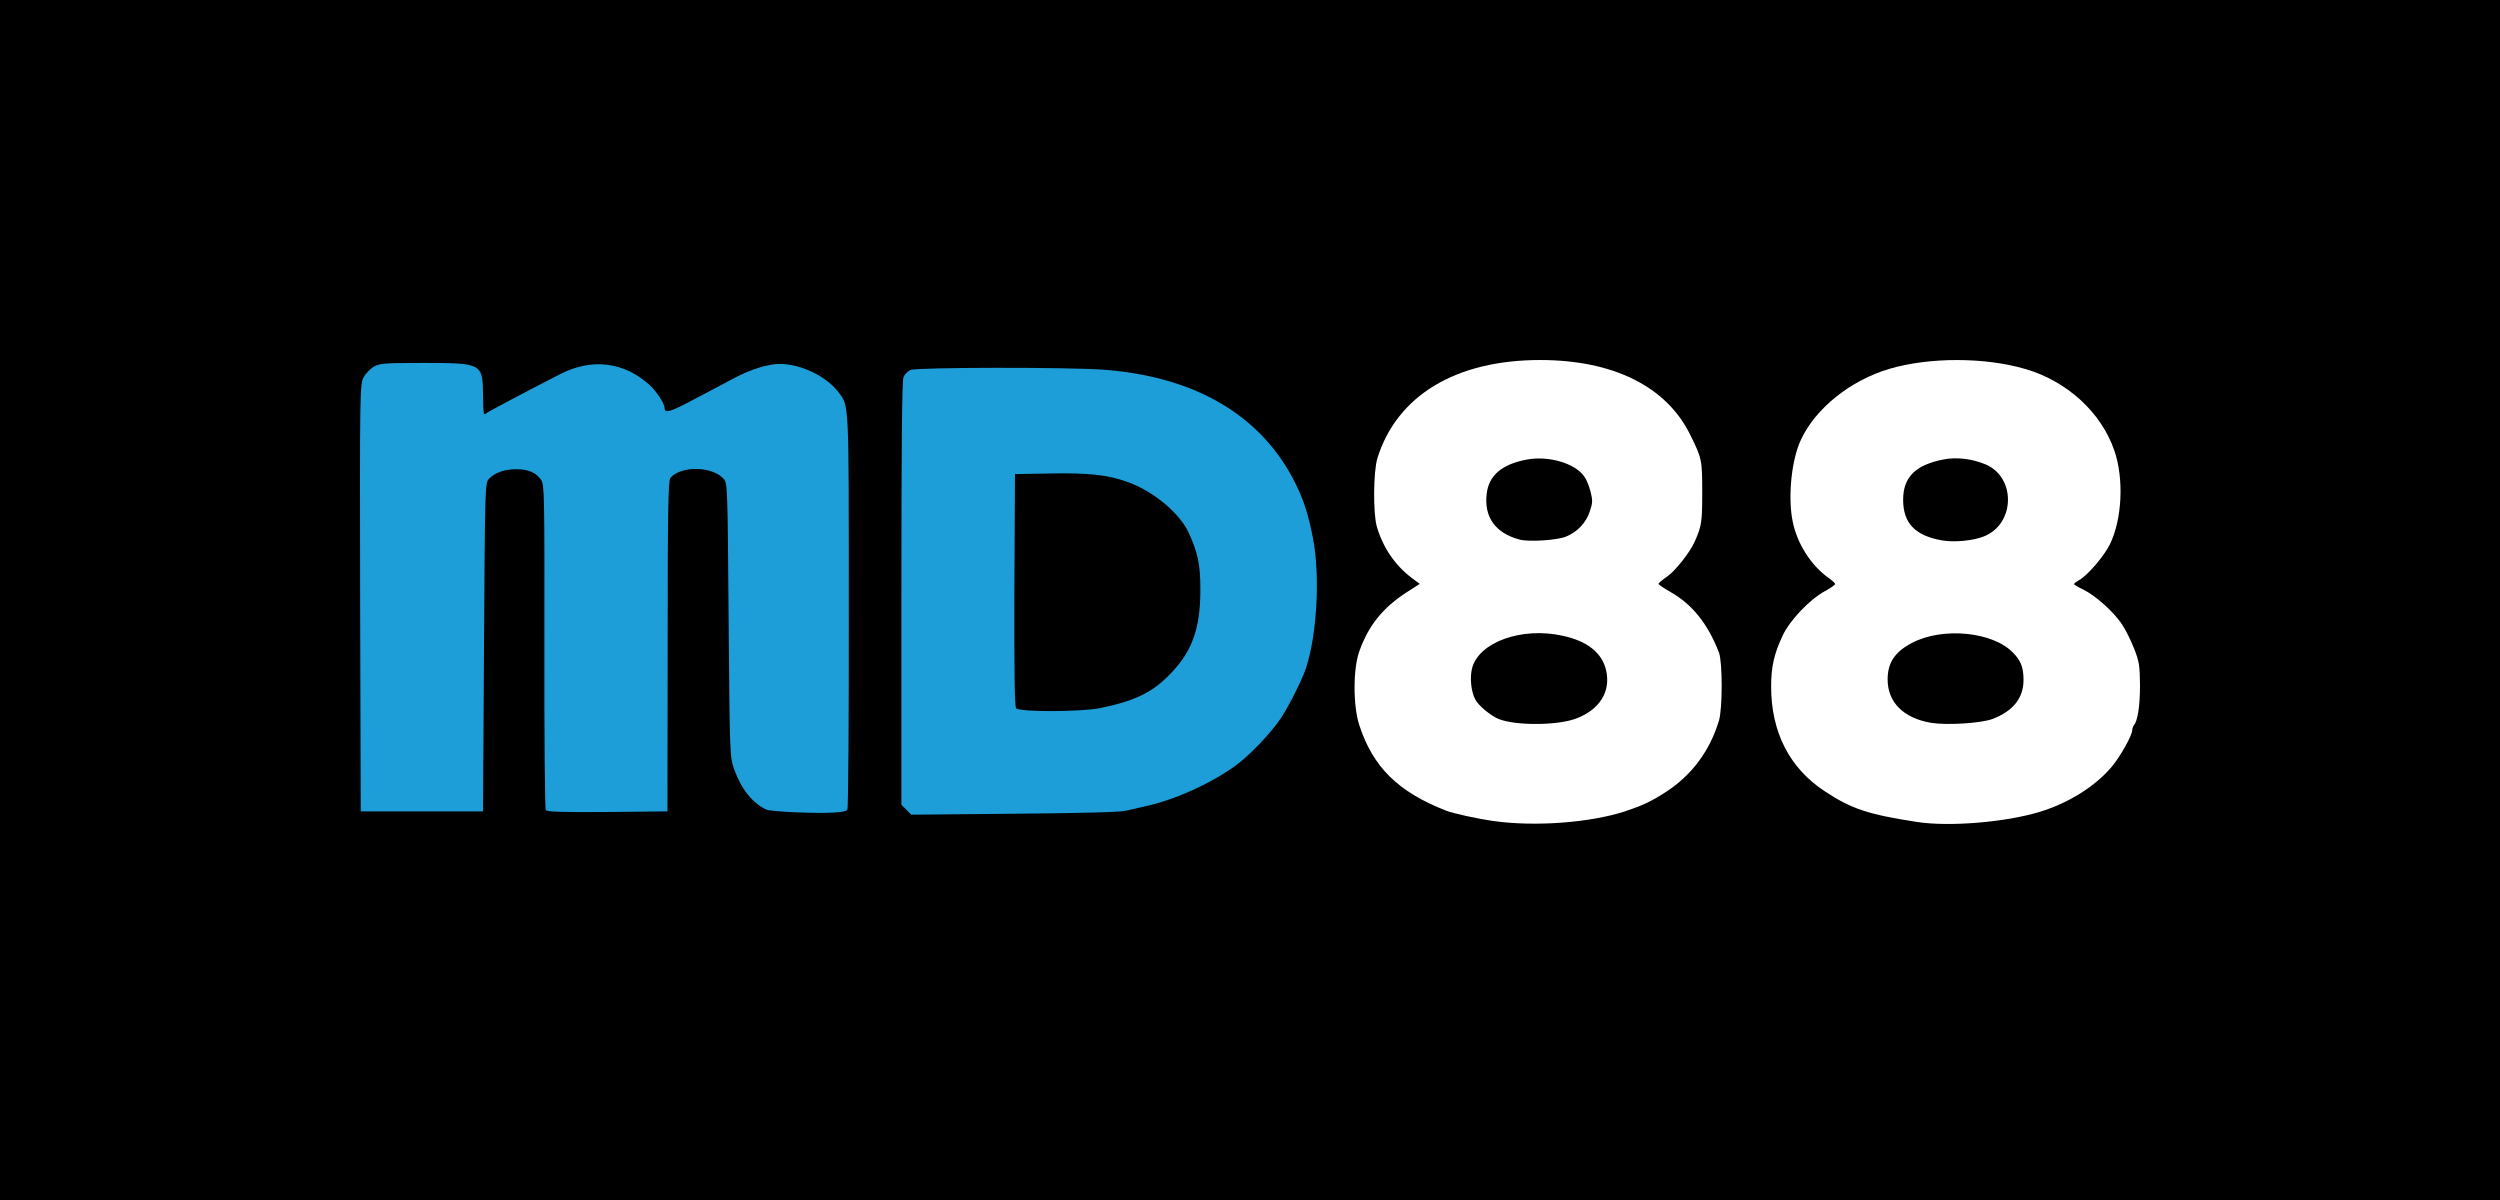
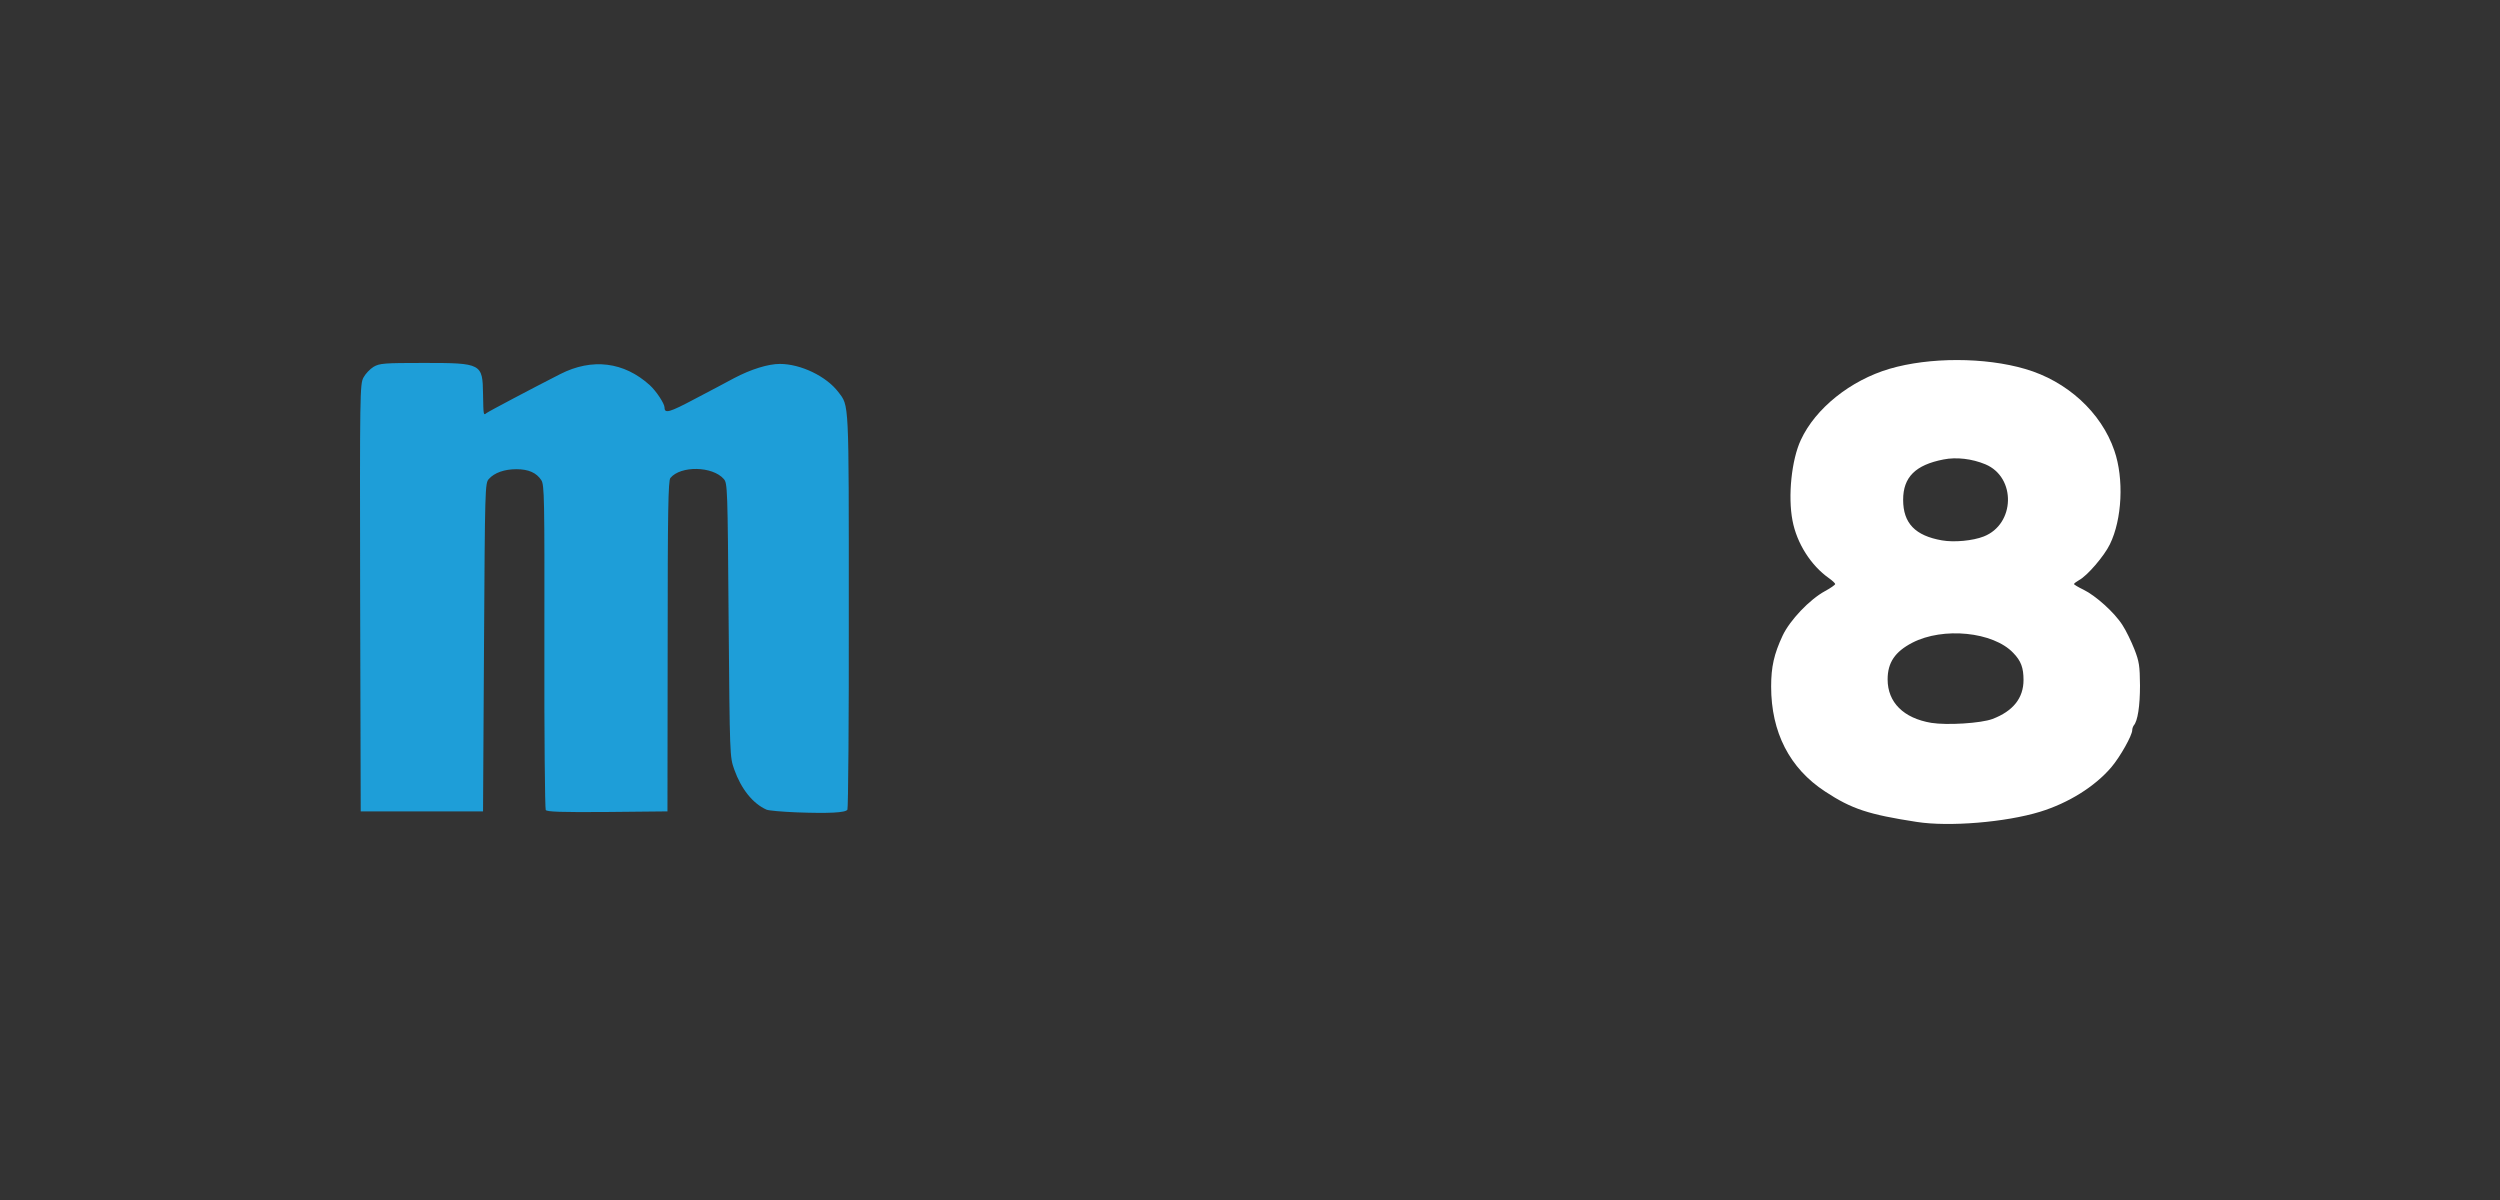
<svg xmlns="http://www.w3.org/2000/svg" width="125" height="60" viewBox="0 0 125 60" fill="none">
  <rect x="0" y="0" width="125" height="60" fill="#333333" stroke="none" />
-   <rect width="125" height="60" transform="translate(0 0.001)" fill="black" />
  <path d="M39.828 40.618C39.11 40.589 38.431 40.53 38.324 40.482C37.644 40.179 37.062 39.458 36.712 38.473C36.489 37.84 36.489 37.83 36.431 31.006C36.382 24.338 36.373 24.162 36.188 23.948C35.625 23.304 34.033 23.275 33.519 23.899C33.412 24.035 33.383 25.478 33.383 32.312L33.373 40.569L30.374 40.599C28.034 40.618 27.355 40.589 27.287 40.501C27.248 40.433 27.209 36.748 27.219 32.322C27.229 24.796 27.219 24.25 27.064 24.006C26.821 23.636 26.423 23.46 25.821 23.46C25.219 23.46 24.724 23.636 24.443 23.948C24.249 24.162 24.249 24.367 24.2 32.371L24.152 40.569H21.094H18.036L18.007 29.895C17.988 19.629 17.997 19.21 18.172 18.878C18.269 18.693 18.502 18.449 18.677 18.342C18.978 18.167 19.182 18.147 21.201 18.147C24.084 18.147 24.132 18.177 24.152 19.707C24.171 20.779 24.171 20.779 24.326 20.653C24.423 20.575 26.617 19.415 28.015 18.703C29.607 17.894 31.199 18.089 32.49 19.259C32.82 19.561 33.228 20.185 33.228 20.38C33.228 20.692 33.47 20.623 34.752 19.941C35.489 19.551 36.373 19.093 36.703 18.908C37.557 18.459 38.411 18.196 38.993 18.196C40.032 18.196 41.313 18.81 41.915 19.6C42.459 20.321 42.44 19.892 42.44 30.528C42.449 35.949 42.41 40.423 42.371 40.482C42.284 40.638 41.43 40.677 39.828 40.618V40.618Z" fill="#1E9ED8" />
-   <path d="M45.313 40.482L45.07 40.238V29.661C45.07 22.115 45.099 19.015 45.177 18.849C45.235 18.713 45.39 18.557 45.526 18.498C45.827 18.362 53.466 18.352 55.223 18.488C59.718 18.839 62.95 20.711 64.659 23.948C65.154 24.903 65.396 25.625 65.639 26.863C66.047 28.91 65.823 32.185 65.173 33.745C64.882 34.438 64.387 35.383 64.066 35.88C63.552 36.65 62.455 37.801 61.727 38.318C60.484 39.205 58.708 40.004 57.252 40.316C56.99 40.374 56.573 40.472 56.33 40.53C56.039 40.608 54.214 40.657 50.729 40.686L45.565 40.735L45.313 40.482V40.482ZM54.971 35.412C56.592 35.091 57.524 34.671 58.349 33.862C59.582 32.663 60.019 31.513 60.019 29.466C60.019 28.218 59.892 27.623 59.417 26.599C58.961 25.644 57.679 24.572 56.417 24.113C55.417 23.743 54.427 23.636 52.496 23.675L50.748 23.704L50.719 29.495C50.71 33.687 50.729 35.325 50.807 35.412C50.962 35.607 53.981 35.598 54.971 35.412V35.412Z" fill="#1E9ED8" />
-   <path d="M74.725 41.057C73.87 40.94 72.676 40.677 72.298 40.53C69.9 39.594 68.648 38.347 67.969 36.27C67.648 35.305 67.648 33.433 67.969 32.556C68.425 31.279 69.133 30.392 70.337 29.612L70.987 29.193L70.618 28.92C69.764 28.286 69.153 27.389 68.842 26.336C68.648 25.644 68.667 23.577 68.871 22.905C69.852 19.775 72.793 18.001 77.006 18.001C80.665 18.001 83.325 19.327 84.509 21.735C85.101 22.934 85.111 23.002 85.111 24.63C85.111 26.102 85.082 26.297 84.742 27.067C84.509 27.604 83.771 28.539 83.364 28.822C83.121 28.988 82.927 29.154 82.927 29.193C82.927 29.232 83.199 29.417 83.529 29.602C84.626 30.226 85.402 31.211 85.946 32.624C86.13 33.092 86.13 35.441 85.946 36.036C85.489 37.547 84.596 38.746 83.315 39.585C82.568 40.072 82.121 40.277 81.248 40.569C79.5 41.135 76.773 41.34 74.725 41.057ZM78.801 35.929C79.976 35.49 80.549 34.584 80.306 33.521C80.112 32.644 79.364 32.049 78.122 31.786C76.083 31.337 73.958 32.107 73.608 33.394C73.482 33.872 73.55 34.564 73.763 34.974C73.919 35.276 74.53 35.783 74.928 35.948C75.782 36.29 77.87 36.28 78.801 35.929ZM78.316 26.824C78.879 26.59 79.306 26.131 79.491 25.566C79.636 25.147 79.636 25.01 79.529 24.591C79.462 24.318 79.326 23.977 79.219 23.831C78.753 23.158 77.413 22.768 76.316 22.983C75.093 23.217 74.443 23.772 74.336 24.679C74.191 25.849 74.763 26.658 75.986 26.98C76.452 27.106 77.889 27.009 78.316 26.824Z" fill="white" />
  <path d="M95.837 41.096C93.43 40.725 92.585 40.452 91.255 39.575C89.479 38.415 88.557 36.611 88.557 34.33C88.557 33.336 88.702 32.702 89.129 31.786C89.489 31.016 90.479 29.973 91.255 29.553C91.527 29.407 91.76 29.241 91.76 29.202C91.76 29.163 91.614 29.027 91.449 28.91C90.547 28.276 89.838 27.165 89.624 26.024C89.392 24.815 89.576 22.992 90.042 21.998C90.77 20.419 92.527 19.015 94.478 18.44C96.468 17.855 99.244 17.855 101.263 18.449C103.35 19.054 105.068 20.623 105.719 22.534C106.204 23.938 106.107 25.966 105.495 27.214C105.214 27.799 104.36 28.793 103.952 29.007C103.816 29.085 103.7 29.173 103.7 29.202C103.7 29.232 103.913 29.358 104.175 29.485C104.777 29.777 105.728 30.626 106.126 31.259C106.301 31.523 106.563 32.069 106.718 32.458C106.961 33.082 106.99 33.287 107 34.272C107 35.305 106.883 36.056 106.689 36.27C106.65 36.329 106.612 36.426 106.612 36.504C106.612 36.767 106.01 37.84 105.563 38.366C104.738 39.331 103.428 40.15 102.001 40.589C100.283 41.115 97.448 41.349 95.837 41.096ZM99.623 35.949C100.652 35.559 101.176 34.905 101.176 33.999C101.176 33.385 101.05 33.043 100.661 32.644C99.662 31.591 97.157 31.337 95.614 32.137C94.75 32.585 94.381 33.131 94.381 33.969C94.381 35.12 95.177 35.91 96.565 36.143C97.361 36.27 99.05 36.163 99.623 35.949V35.949ZM99.186 26.824C100.758 26.209 100.817 23.87 99.273 23.217C98.594 22.934 97.817 22.846 97.177 22.973C95.769 23.246 95.157 23.86 95.157 24.991C95.157 26.161 95.759 26.785 97.099 27.019C97.71 27.126 98.642 27.038 99.186 26.824Z" fill="white" />
</svg>